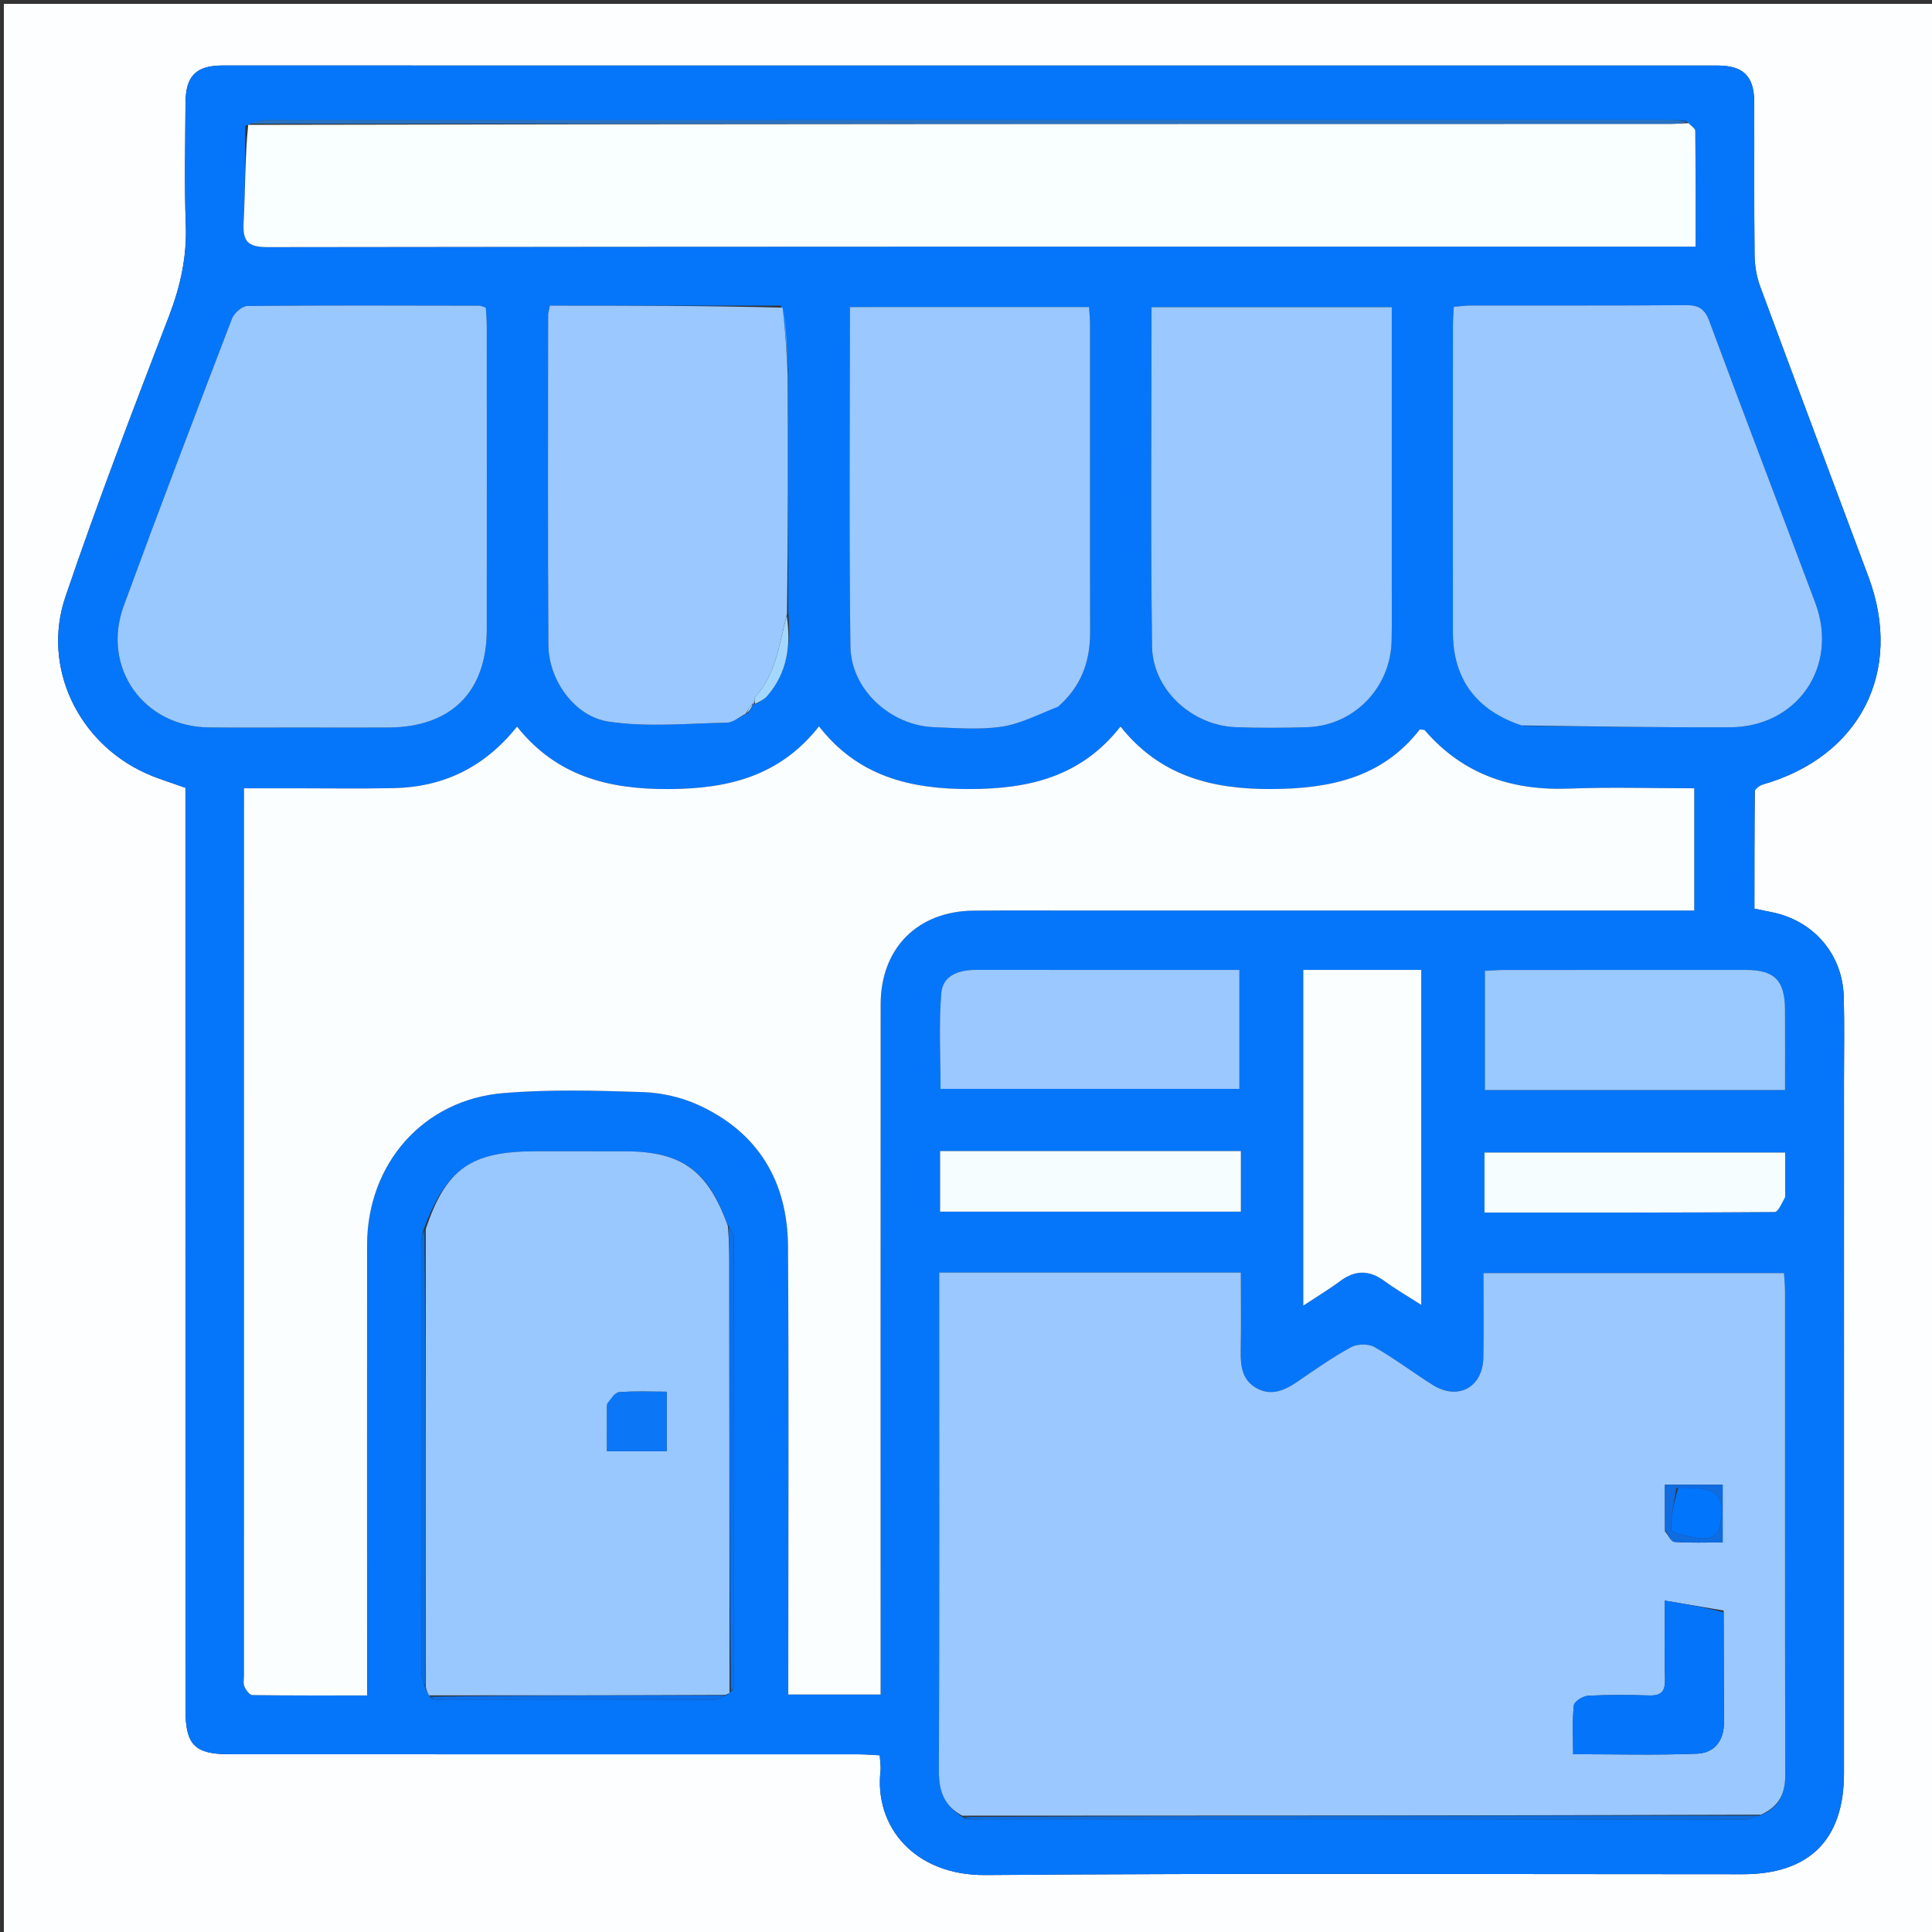
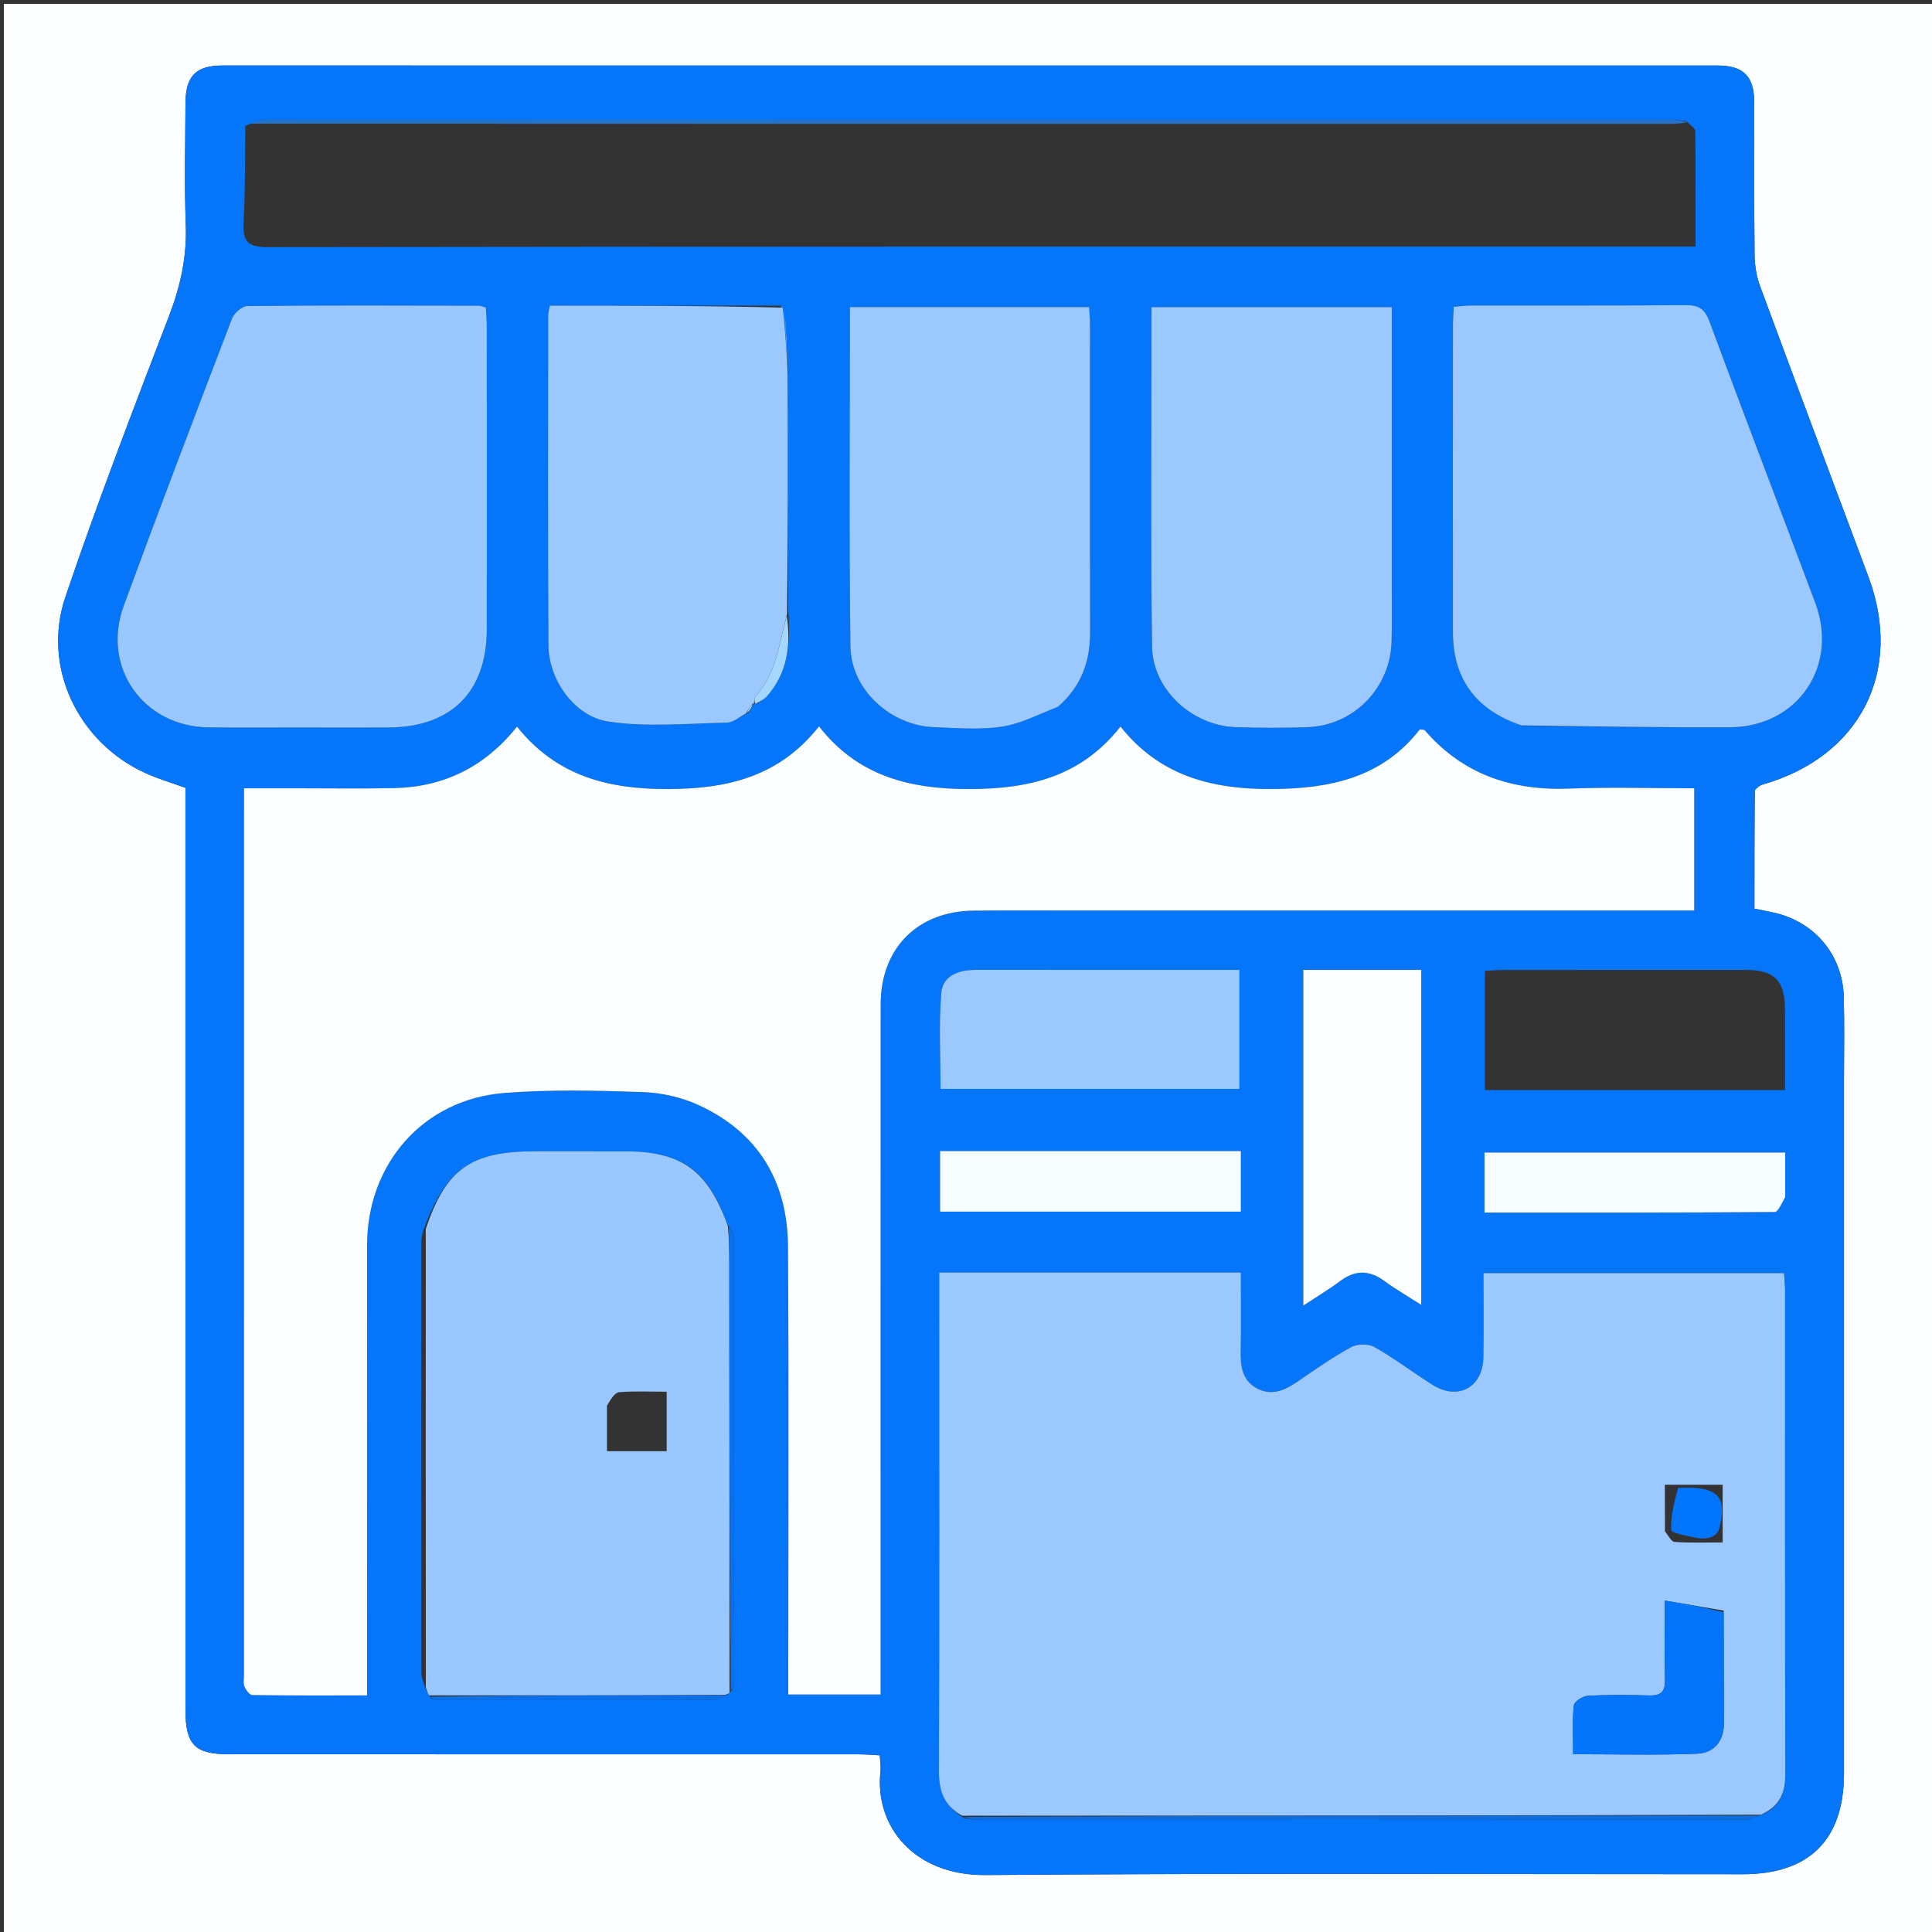
<svg xmlns="http://www.w3.org/2000/svg" id="Layer_1" x="0px" y="0px" width="100%" viewBox="0 0 500 500" xml:space="preserve">
  <rect x="0" y="0" width="500" height="500" fill="#333333" stroke="none" />
  <path fill="#FDFEFF" opacity="1" stroke="none" d="M501,143  C501,262.667 501,381.833 501,501  C334.333,501 167.667,501 1,501  C1,334.333 1,167.667 1,1  C167.667,1 334.333,1 501,1  C501,48.167 501,95.333 501,143 M454.162,204.169  C454.828,203.783 455.449,203.238 456.167,203.034  C481.378,195.843 492.677,173.78 483.575,149.344  C474.228,124.247 464.777,99.188 455.502,74.065  C454.55,71.486 454.107,68.584 454.077,65.825  C453.93,52.663 454.045,39.498 453.99,26.334  C453.962,19.743 451.149,16.961 444.537,16.96  C315.564,16.943 186.592,16.94 57.619,16.952  C50.705,16.953 48.039,19.664 48.004,26.679  C47.952,37.176 47.691,47.685 48.083,58.168  C48.394,66.495 46.685,74.141 43.707,81.893  C34.461,105.962 25.209,130.05 16.931,154.461  C10.761,172.654 20.24,192.209 37.714,200.11  C40.977,201.586 44.448,202.6 47.991,203.888  C47.991,206.166 47.991,208.322 47.991,210.479  C47.992,287.796 47.991,365.113 47.997,442.43  C47.998,451.603 50.406,454.001 59.426,454.001  C113.748,453.997 168.07,454.002 222.391,454.019  C224.141,454.02 225.891,454.183 227.687,454.272  C227.779,456.036 228.004,457.21 227.876,458.344  C226.265,472.695 236.61,485.406 255.05,485.26  C320.366,484.744 385.688,485.056 451.007,485.049  C468.25,485.048 477.22,476.125 477.222,458.945  C477.229,399.124 477.225,339.304 477.223,279.483  C477.223,272.318 477.363,265.149 477.168,257.989  C476.868,246.998 469.435,238.332 458.69,236.109  C457.255,235.811 455.818,235.52 454.04,235.156  C454.04,224.982 454.04,215.015 454.162,204.169 z" />
  <path fill="#0576FA" opacity="1" stroke="none" d="M454.101,204.609  C454.04,215.015 454.04,224.982 454.04,235.156  C455.818,235.52 457.255,235.811 458.69,236.109  C469.435,238.332 476.868,246.998 477.168,257.989  C477.363,265.149 477.223,272.318 477.223,279.483  C477.225,339.304 477.229,399.124 477.222,458.945  C477.22,476.125 468.25,485.048 451.007,485.049  C385.688,485.056 320.366,484.744 255.05,485.26  C236.61,485.406 226.265,472.695 227.876,458.344  C228.004,457.21 227.779,456.036 227.687,454.272  C225.891,454.183 224.141,454.02 222.391,454.019  C168.07,454.002 113.748,453.997 59.426,454.001  C50.406,454.001 47.998,451.603 47.997,442.43  C47.991,365.113 47.992,287.796 47.991,210.479  C47.991,208.322 47.991,206.166 47.991,203.888  C44.448,202.6 40.977,201.586 37.714,200.11  C20.24,192.209 10.761,172.654 16.931,154.461  C25.209,130.05 34.461,105.962 43.707,81.893  C46.685,74.141 48.394,66.495 48.083,58.168  C47.691,47.685 47.952,37.176 48.004,26.679  C48.039,19.664 50.705,16.953 57.619,16.952  C186.592,16.94 315.564,16.943 444.537,16.96  C451.149,16.961 453.962,19.743 453.99,26.334  C454.045,39.498 453.93,52.663 454.077,65.825  C454.107,68.584 454.55,71.486 455.502,74.065  C464.777,99.188 474.228,124.247 483.575,149.344  C492.677,173.78 481.378,195.843 456.167,203.034  C455.449,203.238 454.828,203.783 454.101,204.609 M195.073,182.084  C195.073,182.084 195.107,182.173 195.819,182.14  C196.729,181.487 197.805,180.979 198.524,180.159  C203.867,174.051 204.714,166.768 204.006,158.135  C203.96,137.735 203.914,117.336 204.002,96.02  C203.672,90.426 203.343,84.832 202.084,79.098  C182.165,79.098 162.246,79.098 142.297,79.098  C142.072,80.333 141.855,80.968 141.855,81.603  C141.845,110.071 141.743,138.541 141.927,167.008  C141.984,175.864 148.593,185.427 157.526,186.757  C167.535,188.247 177.937,187.226 188.162,187.019  C189.799,186.986 191.407,185.5 193.612,184.536  C194.13,183.725 194.648,182.914 195.073,182.084 M188.295,438.527  C188.44,438.357 188.607,438.214 189.467,437.536  C189.639,436.906 189.962,436.275 189.962,435.644  C189.99,397.228 190.004,358.811 189.933,320.395  C189.931,319.286 189.01,318.178 188.121,316.521  C183.145,302.739 176.297,297.954 161.555,297.955  C153.892,297.956 146.229,297.948 138.565,297.951  C121.839,297.958 115.401,302.521 109.504,318.545  C109.337,319.511 109.023,320.477 109.022,321.443  C108.998,358.579 108.99,395.714 109.046,432.849  C109.048,434.236 109.693,435.622 110.268,437.459  C110.528,437.892 110.787,438.325 111.524,439.467  C112.151,439.641 112.777,439.964 113.404,439.965  C137.116,439.995 160.828,440.012 184.539,439.947  C185.727,439.944 186.913,439.195 188.295,438.527 M436.382,31.324  C434.899,31.208 433.417,30.992 431.934,30.992  C311.036,30.977 190.137,30.975 69.239,31.021  C67.511,31.021 65.784,31.629 63.484,32.573  C63.369,40.885 63.493,49.211 63.046,57.505  C62.785,62.364 63.977,63.967 69.274,63.959  C190.499,63.784 311.725,63.822 432.95,63.82  C434.727,63.82 436.503,63.82 438.809,63.82  C438.809,53.439 438.844,43.662 438.731,33.886  C438.723,33.209 437.606,32.546 436.382,31.324 M456.448,469.406  C460.761,467.344 462.033,463.836 462.023,459.205  C461.929,417.573 461.977,375.94 461.967,334.308  C461.966,332.7 461.794,331.092 461.701,329.474  C435.595,329.474 409.907,329.474 383.92,329.474  C383.92,337.051 384.032,344.205 383.889,351.353  C383.735,359.09 377.312,362.533 370.758,358.404  C365.692,355.212 360.9,351.561 355.706,348.608  C354.149,347.723 351.253,347.773 349.655,348.647  C344.852,351.274 340.331,354.437 335.808,357.548  C332.465,359.847 329.002,361.391 325.155,359.231  C321.495,357.176 321.025,353.549 321.096,349.682  C321.221,342.931 321.131,336.176 321.131,329.339  C294.771,329.339 269.207,329.339 243.065,329.339  C243.065,331.574 243.065,333.523 243.065,335.472  C243.068,376.439 243.145,417.405 242.983,458.371  C242.963,463.597 244.408,467.419 249.565,470.548  C250.87,470.7 252.176,470.984 253.481,470.984  C319.444,471.004 385.407,471.007 451.37,470.951  C452.905,470.95 454.439,470.255 456.448,469.406 M281.5,235.643  C333.765,235.643 386.031,235.643 438.466,235.643  C438.466,224.727 438.466,214.521 438.466,204.009  C427.431,204.009 416.769,203.673 406.136,204.09  C391.285,204.672 378.618,200.443 368.73,188.997  C368.574,188.816 368.128,188.885 367.442,188.78  C357.747,201.281 344.216,204.139 328.977,204.205  C313.543,204.272 300.119,200.781 289.985,188.036  C279.709,201.104 266.261,204.167 250.992,204.206  C235.554,204.245 222.051,200.933 211.96,187.991  C201.709,200.984 188.312,204.149 173.028,204.212  C157.568,204.276 144.075,200.943 133.812,188.057  C125.38,198.58 114.761,203.7 101.921,203.966  C93.26,204.145 84.593,204.006 75.928,204.009  C71.825,204.01 67.721,204.009 63.149,204.009  C63.149,206.298 63.15,207.928 63.149,209.559  C63.146,284.208 63.142,358.856 63.14,433.505  C63.14,434.504 62.899,435.616 63.257,436.472  C63.631,437.368 64.584,438.668 65.301,438.679  C75.065,438.825 84.832,438.777 94.999,438.777  C94.999,435.838 94.999,433.532 94.999,431.226  C94.996,394.902 94.968,358.577 95.001,322.253  C95.02,301.182 109.518,284.575 130.377,282.878  C142.291,281.909 154.348,282.228 166.319,282.63  C171.186,282.794 176.344,283.954 180.766,285.98  C196.231,293.065 203.817,305.773 203.93,322.528  C204.179,359.184 204.008,395.843 204.008,432.501  C204.008,434.445 204.008,436.389 204.008,438.531  C212.171,438.531 219.738,438.531 227.901,438.531  C227.901,436.284 227.901,434.333 227.901,432.381  C227.9,374.895 227.878,317.409 227.913,259.923  C227.922,245.372 237.486,235.79 252.007,235.671  C261.504,235.592 271.002,235.647 281.5,235.643 M77.5,188.279  C85.165,188.282 92.829,188.315 100.494,188.281  C116.764,188.208 125.963,179.057 125.978,162.891  C126.002,136.731 125.99,110.572 125.975,84.412  C125.974,82.798 125.813,81.183 125.728,79.607  C124.92,79.368 124.457,79.113 123.995,79.112  C104.001,79.076 84.006,78.996 64.014,79.193  C62.64,79.207 60.583,81.042 60.03,82.485  C50.568,107.193 41.14,131.917 32.032,156.758  C26.189,172.695 37.083,188.062 54.006,188.252  C61.503,188.336 69.002,188.275 77.5,188.279 M394.199,187.848  C412.024,187.989 429.85,188.293 447.674,188.225  C465.182,188.159 475.935,172.465 469.807,156.06  C460.719,131.735 451.392,107.5 442.384,83.146  C441.168,79.86 439.567,78.947 436.247,78.973  C417.748,79.121 399.248,79.037 380.748,79.06  C379.307,79.062 377.866,79.271 376.235,79.399  C376.149,81.226 376.02,82.698 376.02,84.17  C376.005,110.67 375.985,137.17 376.015,163.669  C376.028,175.66 381.961,183.779 394.199,187.848 M360.187,150.5  C360.187,126.8 360.187,103.099 360.187,79.498  C338.925,79.498 318.572,79.498 298.016,79.498  C298.016,109.063 297.752,138.18 298.149,167.288  C298.302,178.516 308.533,187.789 319.795,188.192  C325.944,188.412 332.113,188.398 338.264,188.202  C350.315,187.818 359.837,178.091 360.143,165.977  C360.264,161.154 360.178,156.326 360.187,150.5 M274.075,182.642  C279.911,177.604 282.148,171.115 282.129,163.543  C282.064,137.055 282.113,110.566 282.1,84.078  C282.1,82.495 281.933,80.913 281.851,79.463  C260.864,79.463 240.485,79.463 219.958,79.463  C219.958,109.028 219.696,138.177 220.09,167.317  C220.242,178.521 230.526,187.802 241.792,188.204  C247.615,188.412 253.551,188.918 259.252,188.063  C264.155,187.328 268.797,184.853 274.075,182.642 M345.55,251.015  C342.787,251.015 340.023,251.015 337.29,251.015  C337.29,280.205 337.29,308.709 337.29,337.894  C340.841,335.546 343.953,333.682 346.848,331.525  C350.723,328.638 354.356,328.654 358.252,331.5  C361.236,333.68 364.454,335.539 367.817,337.701  C367.817,308.418 367.817,279.878 367.817,251.015  C360.478,251.015 353.509,251.015 345.55,251.015 M420.5,282.113  C434.222,282.113 447.945,282.113 461.967,282.113  C461.967,274.575 461.996,267.933 461.959,261.292  C461.918,253.715 459.251,251.021 451.803,251.016  C431,251.004 410.196,251.006 389.392,251.022  C387.771,251.023 386.149,251.167 384.284,251.256  C384.284,261.594 384.284,271.621 384.284,282.113  C396.267,282.113 407.883,282.113 420.5,282.113 M298.5,251.012  C283.191,251.009 267.883,251.006 252.574,251.003  C248.185,251.002 243.955,252.409 243.589,257.075  C242.947,265.258 243.41,273.528 243.41,281.806  C269.435,281.806 294.988,281.806 320.753,281.806  C320.753,271.477 320.753,261.456 320.753,251.012  C313.416,251.012 306.458,251.012 298.5,251.012 M249.582,297.899  C247.496,297.899 245.41,297.899 243.297,297.899  C243.297,303.512 243.297,308.415 243.297,313.577  C269.321,313.577 295.032,313.577 321.136,313.577  C321.136,308.375 321.136,303.329 321.136,297.898  C297.43,297.898 273.998,297.898 249.582,297.899 M462.002,309.309  C462.002,305.573 462.002,301.837 462.002,298.278  C435.469,298.278 409.785,298.278 384.183,298.278  C384.183,303.589 384.183,308.489 384.183,313.816  C409.471,313.816 434.377,313.854 459.28,313.666  C460.196,313.659 461.095,311.437 462.002,309.309 z" />
  <path fill="#FBFEFF" opacity="1" stroke="none" d="M281,235.642  C271.002,235.647 261.504,235.592 252.007,235.671  C237.486,235.79 227.922,245.372 227.913,259.923  C227.878,317.409 227.9,374.895 227.901,432.381  C227.901,434.333 227.901,436.284 227.901,438.531  C219.738,438.531 212.171,438.531 204.008,438.531  C204.008,436.389 204.008,434.445 204.008,432.501  C204.008,395.843 204.179,359.184 203.93,322.528  C203.817,305.773 196.231,293.065 180.766,285.98  C176.344,283.954 171.186,282.794 166.319,282.63  C154.348,282.228 142.291,281.909 130.377,282.878  C109.518,284.575 95.02,301.182 95.001,322.253  C94.968,358.577 94.996,394.902 94.999,431.226  C94.999,433.532 94.999,435.838 94.999,438.777  C84.832,438.777 75.065,438.825 65.301,438.679  C64.584,438.668 63.631,437.368 63.257,436.472  C62.899,435.616 63.14,434.504 63.14,433.505  C63.142,358.856 63.146,284.208 63.149,209.559  C63.15,207.928 63.149,206.298 63.149,204.009  C67.721,204.009 71.825,204.01 75.928,204.009  C84.593,204.006 93.26,204.145 101.921,203.966  C114.761,203.7 125.38,198.58 133.812,188.057  C144.075,200.943 157.568,204.276 173.028,204.212  C188.312,204.149 201.709,200.984 211.96,187.991  C222.051,200.933 235.554,204.245 250.992,204.206  C266.261,204.167 279.709,201.104 289.985,188.036  C300.119,200.781 313.543,204.272 328.977,204.205  C344.216,204.139 357.747,201.281 367.442,188.78  C368.128,188.885 368.574,188.816 368.73,188.997  C378.618,200.443 391.285,204.672 406.136,204.09  C416.769,203.673 427.431,204.009 438.466,204.009  C438.466,214.521 438.466,224.727 438.466,235.643  C386.031,235.643 333.765,235.643 281,235.642 z" />
  <path fill="#9AC8FF" opacity="1" stroke="none" d="M249.029,469.901  C244.408,467.419 242.963,463.597 242.983,458.371  C243.145,417.405 243.068,376.439 243.065,335.472  C243.065,333.523 243.065,331.574 243.065,329.339  C269.207,329.339 294.771,329.339 321.131,329.339  C321.131,336.176 321.221,342.931 321.096,349.682  C321.025,353.549 321.495,357.176 325.155,359.231  C329.002,361.391 332.465,359.847 335.808,357.548  C340.331,354.437 344.852,351.274 349.655,348.647  C351.253,347.773 354.149,347.723 355.706,348.608  C360.9,351.561 365.692,355.212 370.758,358.404  C377.312,362.533 383.735,359.09 383.889,351.353  C384.032,344.205 383.92,337.051 383.92,329.474  C409.907,329.474 435.595,329.474 461.701,329.474  C461.794,331.092 461.966,332.7 461.967,334.308  C461.977,375.94 461.929,417.573 462.023,459.205  C462.033,463.836 460.761,467.344 455.744,469.635  C386.37,469.877 317.699,469.889 249.029,469.901 M446.071,416.807  C441.2,415.983 436.33,415.159 430.851,414.232  C430.851,422.08 430.737,428.38 430.901,434.673  C430.979,437.676 429.957,438.876 426.896,438.788  C421.576,438.634 416.24,438.584 410.931,438.873  C409.623,438.944 407.404,440.385 407.303,441.37  C406.889,445.422 407.13,449.541 407.13,453.984  C418.289,453.984 428.753,454.266 439.189,453.852  C443.675,453.674 446.192,450.515 446.16,445.702  C446.097,436.386 446.134,427.068 446.071,416.807 M430.885,396.318  C431.71,397.271 432.479,398.983 433.368,399.047  C437.426,399.344 441.518,399.177 445.825,399.177  C445.825,393.848 445.825,389.162 445.825,384.247  C440.801,384.247 436.11,384.247 430.866,384.247  C430.866,388.163 430.866,391.76 430.885,396.318 z" />
-   <path fill="#F9FEFF" opacity="1" stroke="none" d="M437.005,31.876  C437.606,32.546 438.723,33.209 438.731,33.886  C438.844,43.662 438.809,53.439 438.809,63.82  C436.503,63.82 434.727,63.82 432.95,63.82  C311.725,63.822 190.499,63.784 69.274,63.959  C63.977,63.967 62.785,62.364 63.046,57.505  C63.493,49.211 63.369,40.885 64.231,32.313  C187.327,32.057 309.677,32.062 432.026,32.058  C433.686,32.058 435.346,31.939 437.005,31.876 z" />
  <path fill="#99C7FF" opacity="1" stroke="none" d="M110.191,318.049  C115.401,302.521 121.839,297.958 138.565,297.951  C146.229,297.948 153.892,297.956 161.555,297.955  C176.297,297.954 183.145,302.739 188.364,317.26  C188.655,320.656 188.741,323.313 188.743,325.969  C188.768,363.345 188.781,400.721 188.797,438.098  C188.607,438.214 188.44,438.357 187.717,438.644  C161.775,438.76 136.411,438.759 111.047,438.758  C110.787,438.325 110.528,437.892 110.211,436.767  C110.166,396.733 110.179,357.391 110.191,318.049 M157.085,363.777  C157.085,367.694 157.085,371.611 157.085,375.571  C162.749,375.571 167.739,375.571 172.541,375.571  C172.541,370.243 172.541,365.38 172.541,360.176  C168.165,360.176 164.197,359.982 160.27,360.298  C159.151,360.388 158.152,361.961 157.085,363.777 z" />
  <path fill="#99C8FF" opacity="1" stroke="none" d="M77,188.28  C69.002,188.275 61.503,188.336 54.006,188.252  C37.083,188.062 26.189,172.695 32.032,156.758  C41.14,131.917 50.568,107.193 60.03,82.485  C60.583,81.042 62.64,79.207 64.014,79.193  C84.006,78.996 104.001,79.076 123.995,79.112  C124.457,79.113 124.92,79.368 125.728,79.607  C125.813,81.183 125.974,82.798 125.975,84.412  C125.99,110.572 126.002,136.731 125.978,162.891  C125.963,179.057 116.764,188.208 100.494,188.281  C92.829,188.315 85.165,188.282 77,188.28 z" />
  <path fill="#9AC8FF" opacity="1" stroke="none" d="M393.786,187.74  C381.961,183.779 376.028,175.66 376.015,163.669  C375.985,137.17 376.005,110.67 376.02,84.17  C376.02,82.698 376.149,81.226 376.235,79.399  C377.866,79.271 379.307,79.062 380.748,79.06  C399.248,79.037 417.748,79.121 436.247,78.973  C439.567,78.947 441.168,79.86 442.384,83.146  C451.392,107.5 460.719,131.735 469.807,156.06  C475.935,172.465 465.182,188.159 447.674,188.225  C429.85,188.293 412.024,187.989 393.786,187.74 z" />
  <path fill="#9AC8FF" opacity="1" stroke="none" d="M360.187,151  C360.178,156.326 360.264,161.154 360.143,165.977  C359.837,178.091 350.315,187.818 338.264,188.202  C332.113,188.398 325.944,188.412 319.795,188.192  C308.533,187.789 298.302,178.516 298.149,167.288  C297.752,138.18 298.016,109.063 298.016,79.498  C318.572,79.498 338.925,79.498 360.187,79.498  C360.187,103.099 360.187,126.8 360.187,151 z" />
  <path fill="#9AC8FF" opacity="1" stroke="none" d="M273.815,182.895  C268.797,184.853 264.155,187.328 259.252,188.063  C253.551,188.918 247.615,188.412 241.792,188.204  C230.526,187.802 220.242,178.521 220.09,167.317  C219.696,138.177 219.958,109.028 219.958,79.463  C240.485,79.463 260.864,79.463 281.851,79.463  C281.933,80.913 282.1,82.495 282.1,84.078  C282.113,110.566 282.064,137.055 282.129,163.543  C282.148,171.115 279.911,177.604 273.815,182.895 z" />
  <path fill="#9AC8FF" opacity="1" stroke="none" d="M203.868,96.937  C203.914,117.336 203.96,137.735 203.678,158.875  C201.597,166.833 200.848,174.428 195.496,180.298  C195.126,180.704 195.226,181.538 195.107,182.173  C195.107,182.173 195.073,182.084 194.777,182.095  C193.997,182.966 193.512,183.826 193.028,184.686  C191.407,185.5 189.799,186.986 188.162,187.019  C177.937,187.226 167.535,188.247 157.526,186.757  C148.593,185.427 141.984,175.864 141.927,167.008  C141.743,138.541 141.845,110.071 141.855,81.603  C141.855,80.968 142.072,80.333 142.297,79.098  C162.246,79.098 182.165,79.098 202.546,79.617  C203.294,85.736 203.581,91.336 203.868,96.937 z" />
  <path fill="#FBFEFF" opacity="1" stroke="none" d="M346.045,251.015  C353.509,251.015 360.478,251.015 367.817,251.015  C367.817,279.878 367.817,308.418 367.817,337.701  C364.454,335.539 361.236,333.68 358.252,331.5  C354.356,328.654 350.723,328.638 346.848,331.525  C343.953,333.682 340.841,335.546 337.29,337.894  C337.29,308.709 337.29,280.205 337.29,251.015  C340.023,251.015 342.787,251.015 346.045,251.015 z" />
-   <path fill="#99C9FF" opacity="1" stroke="none" d="M420,282.113  C407.883,282.113 396.267,282.113 384.284,282.113  C384.284,271.621 384.284,261.594 384.284,251.256  C386.149,251.167 387.771,251.023 389.392,251.022  C410.196,251.006 431,251.004 451.803,251.016  C459.251,251.021 461.918,253.715 461.959,261.292  C461.996,267.933 461.967,274.575 461.967,282.113  C447.945,282.113 434.222,282.113 420,282.113 z" />
  <path fill="#9AC8FF" opacity="1" stroke="none" d="M299,251.012  C306.458,251.012 313.416,251.012 320.753,251.012  C320.753,261.456 320.753,271.477 320.753,281.806  C294.988,281.806 269.435,281.806 243.41,281.806  C243.41,273.528 242.947,265.258 243.589,257.075  C243.955,252.409 248.185,251.002 252.574,251.003  C267.883,251.006 283.191,251.009 299,251.012 z" />
  <path fill="#F5FDFF" opacity="1" stroke="none" d="M250.074,297.898  C273.998,297.898 297.43,297.898 321.136,297.898  C321.136,303.329 321.136,308.375 321.136,313.577  C295.032,313.577 269.321,313.577 243.297,313.577  C243.297,308.415 243.297,303.512 243.297,297.899  C245.41,297.899 247.496,297.899 250.074,297.898 z" />
  <path fill="#F5FDFE" opacity="1" stroke="none" d="M462.002,309.778  C461.095,311.437 460.196,313.659 459.28,313.666  C434.377,313.854 409.471,313.816 384.183,313.816  C384.183,308.489 384.183,303.589 384.183,298.278  C409.785,298.278 435.469,298.278 462.002,298.278  C462.002,301.837 462.002,305.573 462.002,309.778 z" />
  <path fill="#2673C7" opacity="1" stroke="none" d="M436.694,31.6  C435.346,31.939 433.686,32.058 432.026,32.058  C309.677,32.062 187.327,32.057 64.517,32.003  C65.784,31.629 67.511,31.021 69.239,31.021  C190.137,30.975 311.036,30.977 431.934,30.992  C433.417,30.992 434.899,31.208 436.694,31.6 z" />
  <path fill="#0E6EE0" opacity="1" stroke="none" d="M249.297,470.224  C317.699,469.889 386.37,469.877 455.506,469.874  C454.439,470.255 452.905,470.95 451.37,470.951  C385.407,471.007 319.444,471.004 253.481,470.984  C252.176,470.984 250.87,470.7 249.297,470.224 z" />
  <path fill="#0B70EB" opacity="1" stroke="none" d="M189.132,437.817  C188.781,400.721 188.768,363.345 188.743,325.969  C188.741,323.313 188.655,320.656 188.562,317.535  C189.01,318.178 189.931,319.286 189.933,320.395  C190.004,358.811 189.99,397.228 189.962,435.644  C189.962,436.275 189.639,436.906 189.132,437.817 z" />
-   <path fill="#0A6EE0" opacity="1" stroke="none" d="M109.848,318.297  C110.179,357.391 110.166,396.733 110.096,436.541  C109.693,435.622 109.048,434.236 109.046,432.849  C108.99,395.714 108.998,358.579 109.022,321.443  C109.023,320.477 109.337,319.511 109.848,318.297 z" />
  <path fill="#0B70EB" opacity="1" stroke="none" d="M111.285,439.113  C136.411,438.759 161.775,438.76 187.619,438.777  C186.913,439.195 185.727,439.944 184.539,439.947  C160.828,440.012 137.116,439.995 113.404,439.965  C112.777,439.964 112.151,439.641 111.285,439.113 z" />
  <path fill="#A4D7FE" opacity="1" stroke="none" d="M195.463,182.156  C195.226,181.538 195.126,180.704 195.496,180.298  C200.848,174.428 201.597,166.833 203.604,159.343  C204.714,166.768 203.867,174.051 198.524,180.159  C197.805,180.979 196.729,181.487 195.463,182.156 z" />
  <path fill="#A4D7FE" opacity="1" stroke="none" d="M203.935,96.478  C203.581,91.336 203.294,85.736 203.01,79.687  C203.343,84.832 203.672,90.426 203.935,96.478 z" />
  <path fill="#A4D7FE" opacity="1" stroke="none" d="M193.32,184.611  C193.512,183.826 193.997,182.966 194.824,182.105  C194.648,182.914 194.13,183.725 193.32,184.611 z" />
  <path fill="#0475FA" opacity="1" stroke="none" d="M446.1,417.279  C446.134,427.068 446.097,436.386 446.16,445.702  C446.192,450.515 443.675,453.674 439.189,453.852  C428.753,454.266 418.289,453.984 407.13,453.984  C407.13,449.541 406.889,445.422 407.303,441.37  C407.404,440.385 409.623,438.944 410.931,438.873  C416.24,438.584 421.576,438.634 426.896,438.788  C429.957,438.876 430.979,437.676 430.901,434.673  C430.737,428.38 430.851,422.08 430.851,414.232  C436.33,415.159 441.2,415.983 446.1,417.279 z" />
-   <path fill="#0F6CE1" opacity="1" stroke="none" d="M430.876,395.837  C430.866,391.76 430.866,388.163 430.866,384.247  C436.11,384.247 440.801,384.247 445.825,384.247  C445.825,389.162 445.825,393.848 445.825,399.177  C441.518,399.177 437.426,399.344 433.368,399.047  C432.479,398.983 431.71,397.271 430.876,395.837 M433.848,385.085  C433.291,388.719 432.346,392.368 432.491,395.973  C432.522,396.734 436.519,397.469 438.745,397.955  C440.001,398.23 441.447,398.226 442.667,397.87  C443.543,397.614 444.638,396.689 444.864,395.853  C447.034,387.832 444.861,385.003 436.733,385.011  C436.073,385.011 435.413,385.019 433.848,385.085 z" />
-   <path fill="#0B77F7" opacity="1" stroke="none" d="M157.092,363.315  C158.152,361.961 159.151,360.388 160.27,360.298  C164.197,359.982 168.165,360.176 172.541,360.176  C172.541,365.38 172.541,370.243 172.541,375.571  C167.739,375.571 162.749,375.571 157.085,375.571  C157.085,371.611 157.085,367.694 157.092,363.315 z" />
  <path fill="#0275FD" opacity="1" stroke="none" d="M434.3,385.054  C435.413,385.019 436.073,385.011 436.733,385.011  C444.861,385.003 447.034,387.832 444.864,395.853  C444.638,396.689 443.543,397.614 442.667,397.87  C441.447,398.226 440.001,398.23 438.745,397.955  C436.519,397.469 432.522,396.734 432.491,395.973  C432.346,392.368 433.291,388.719 434.3,385.054 z" />
</svg>